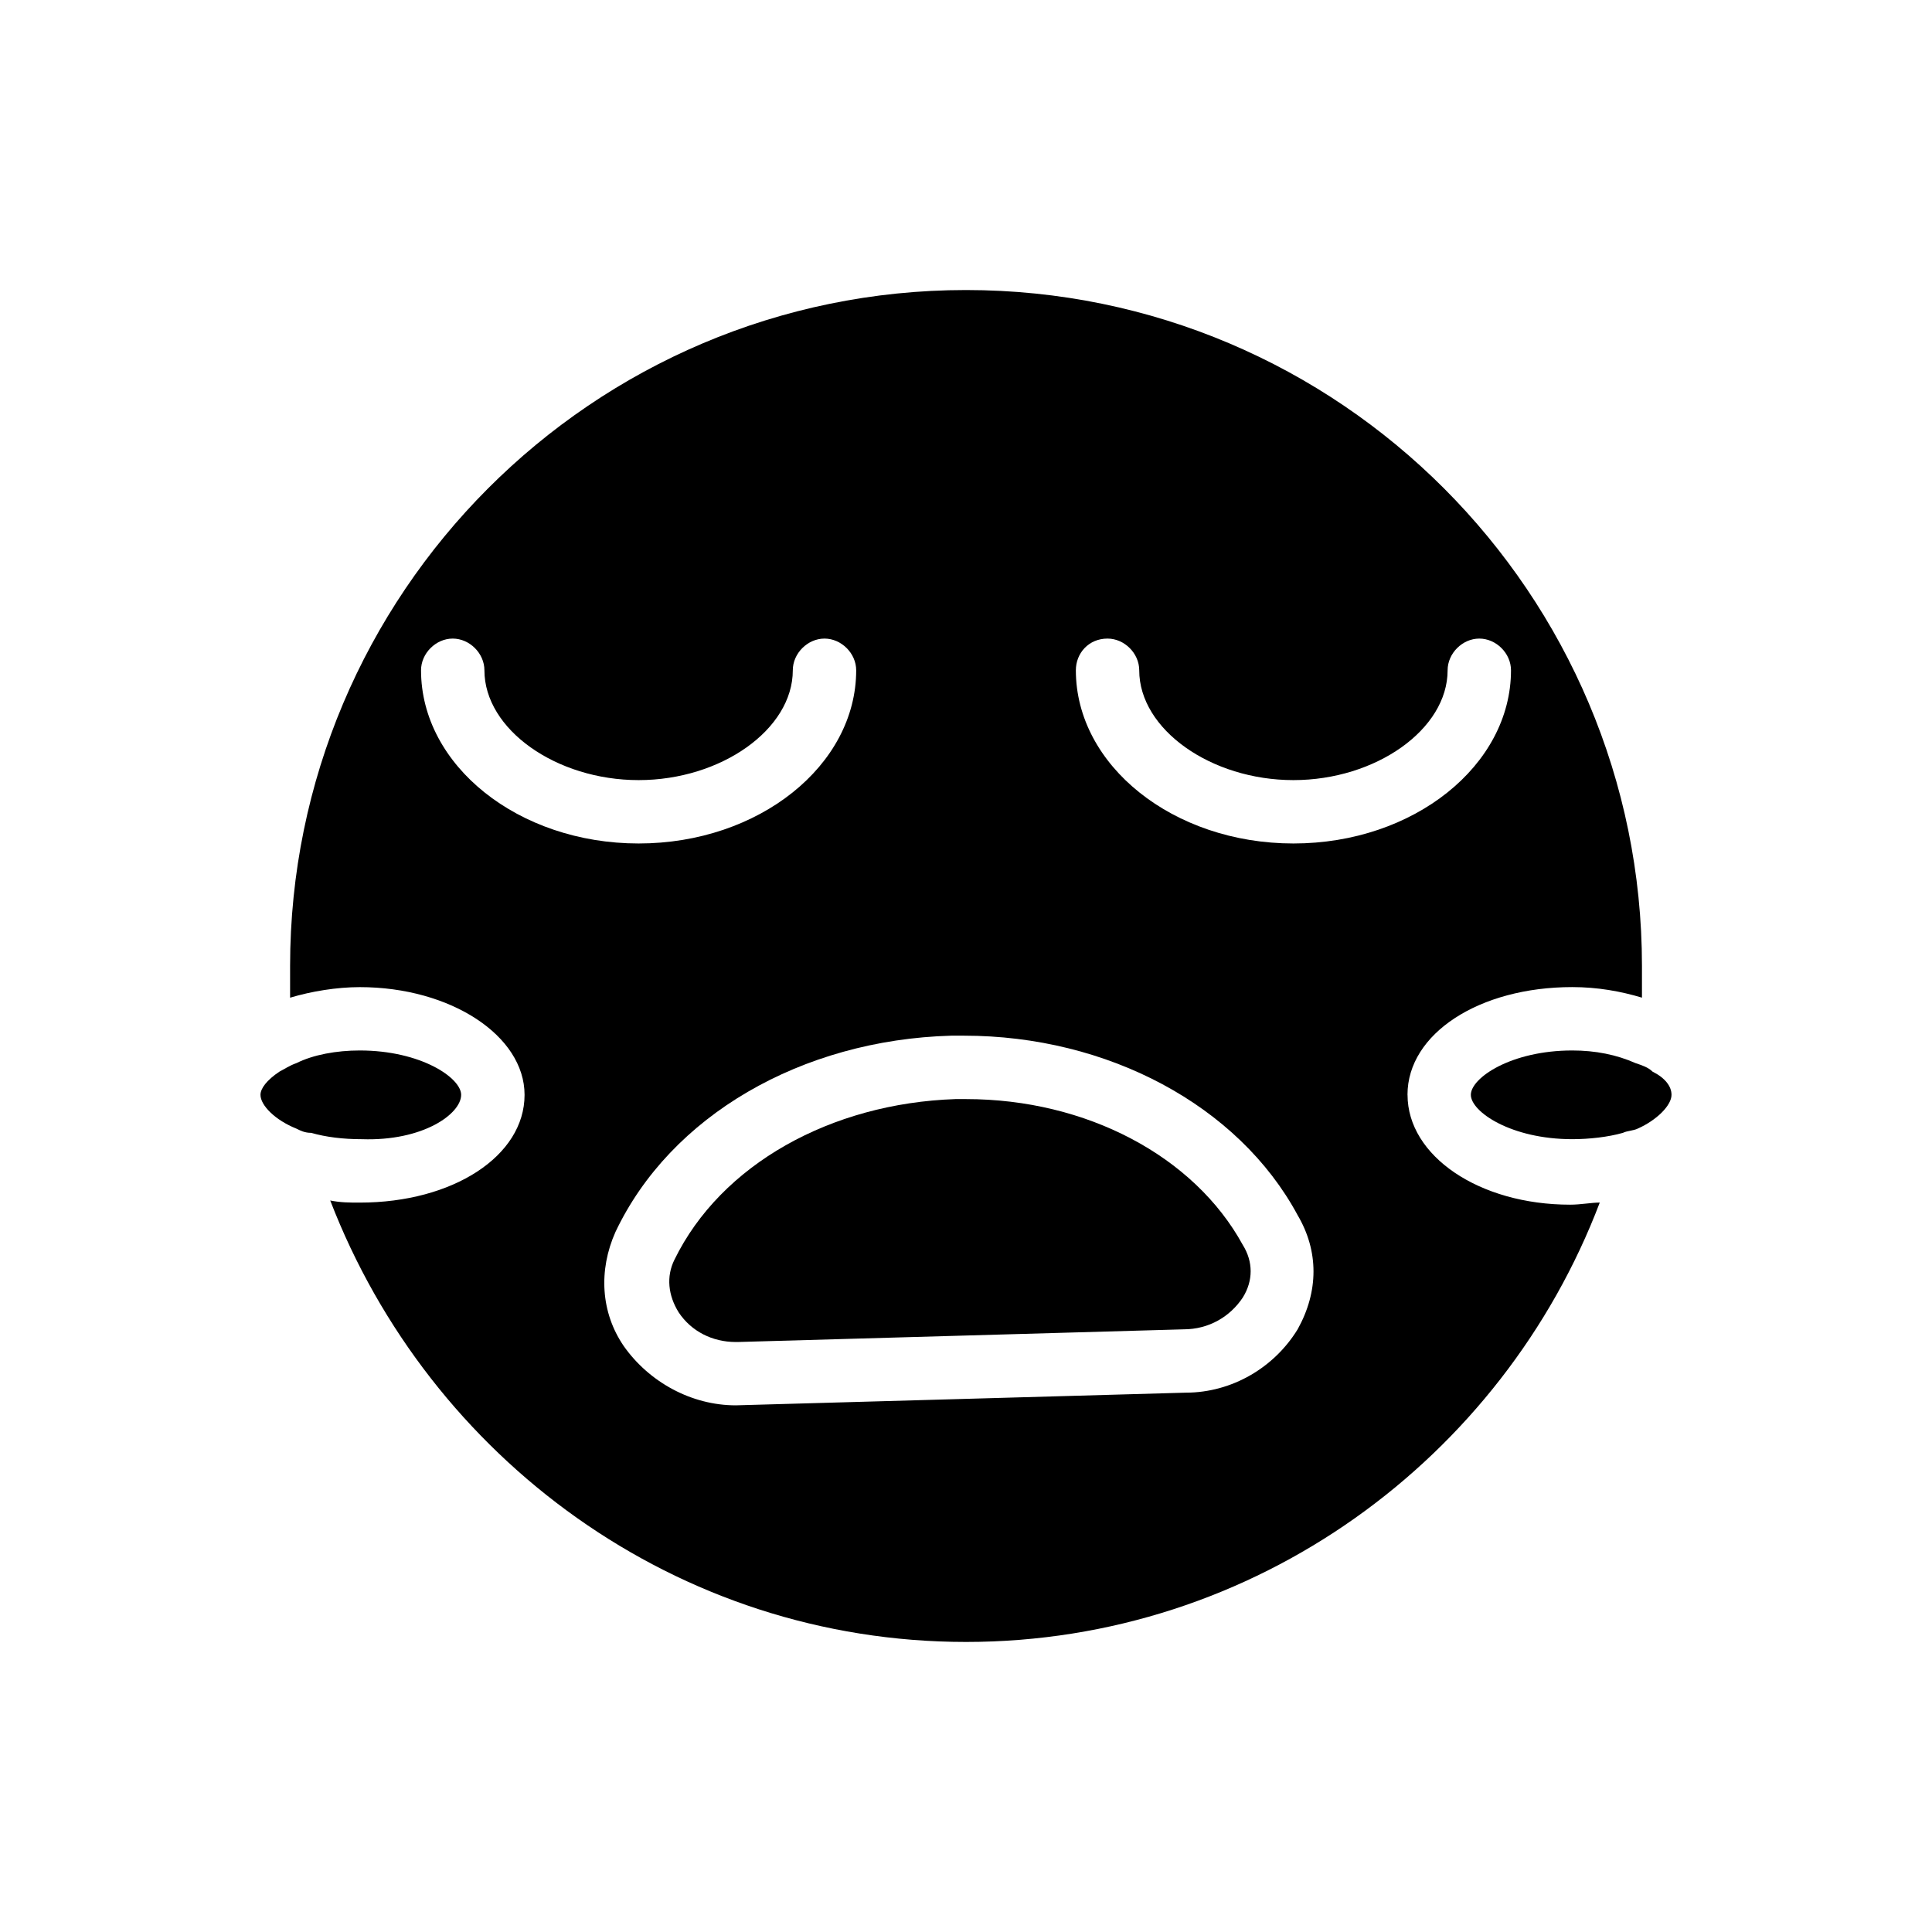
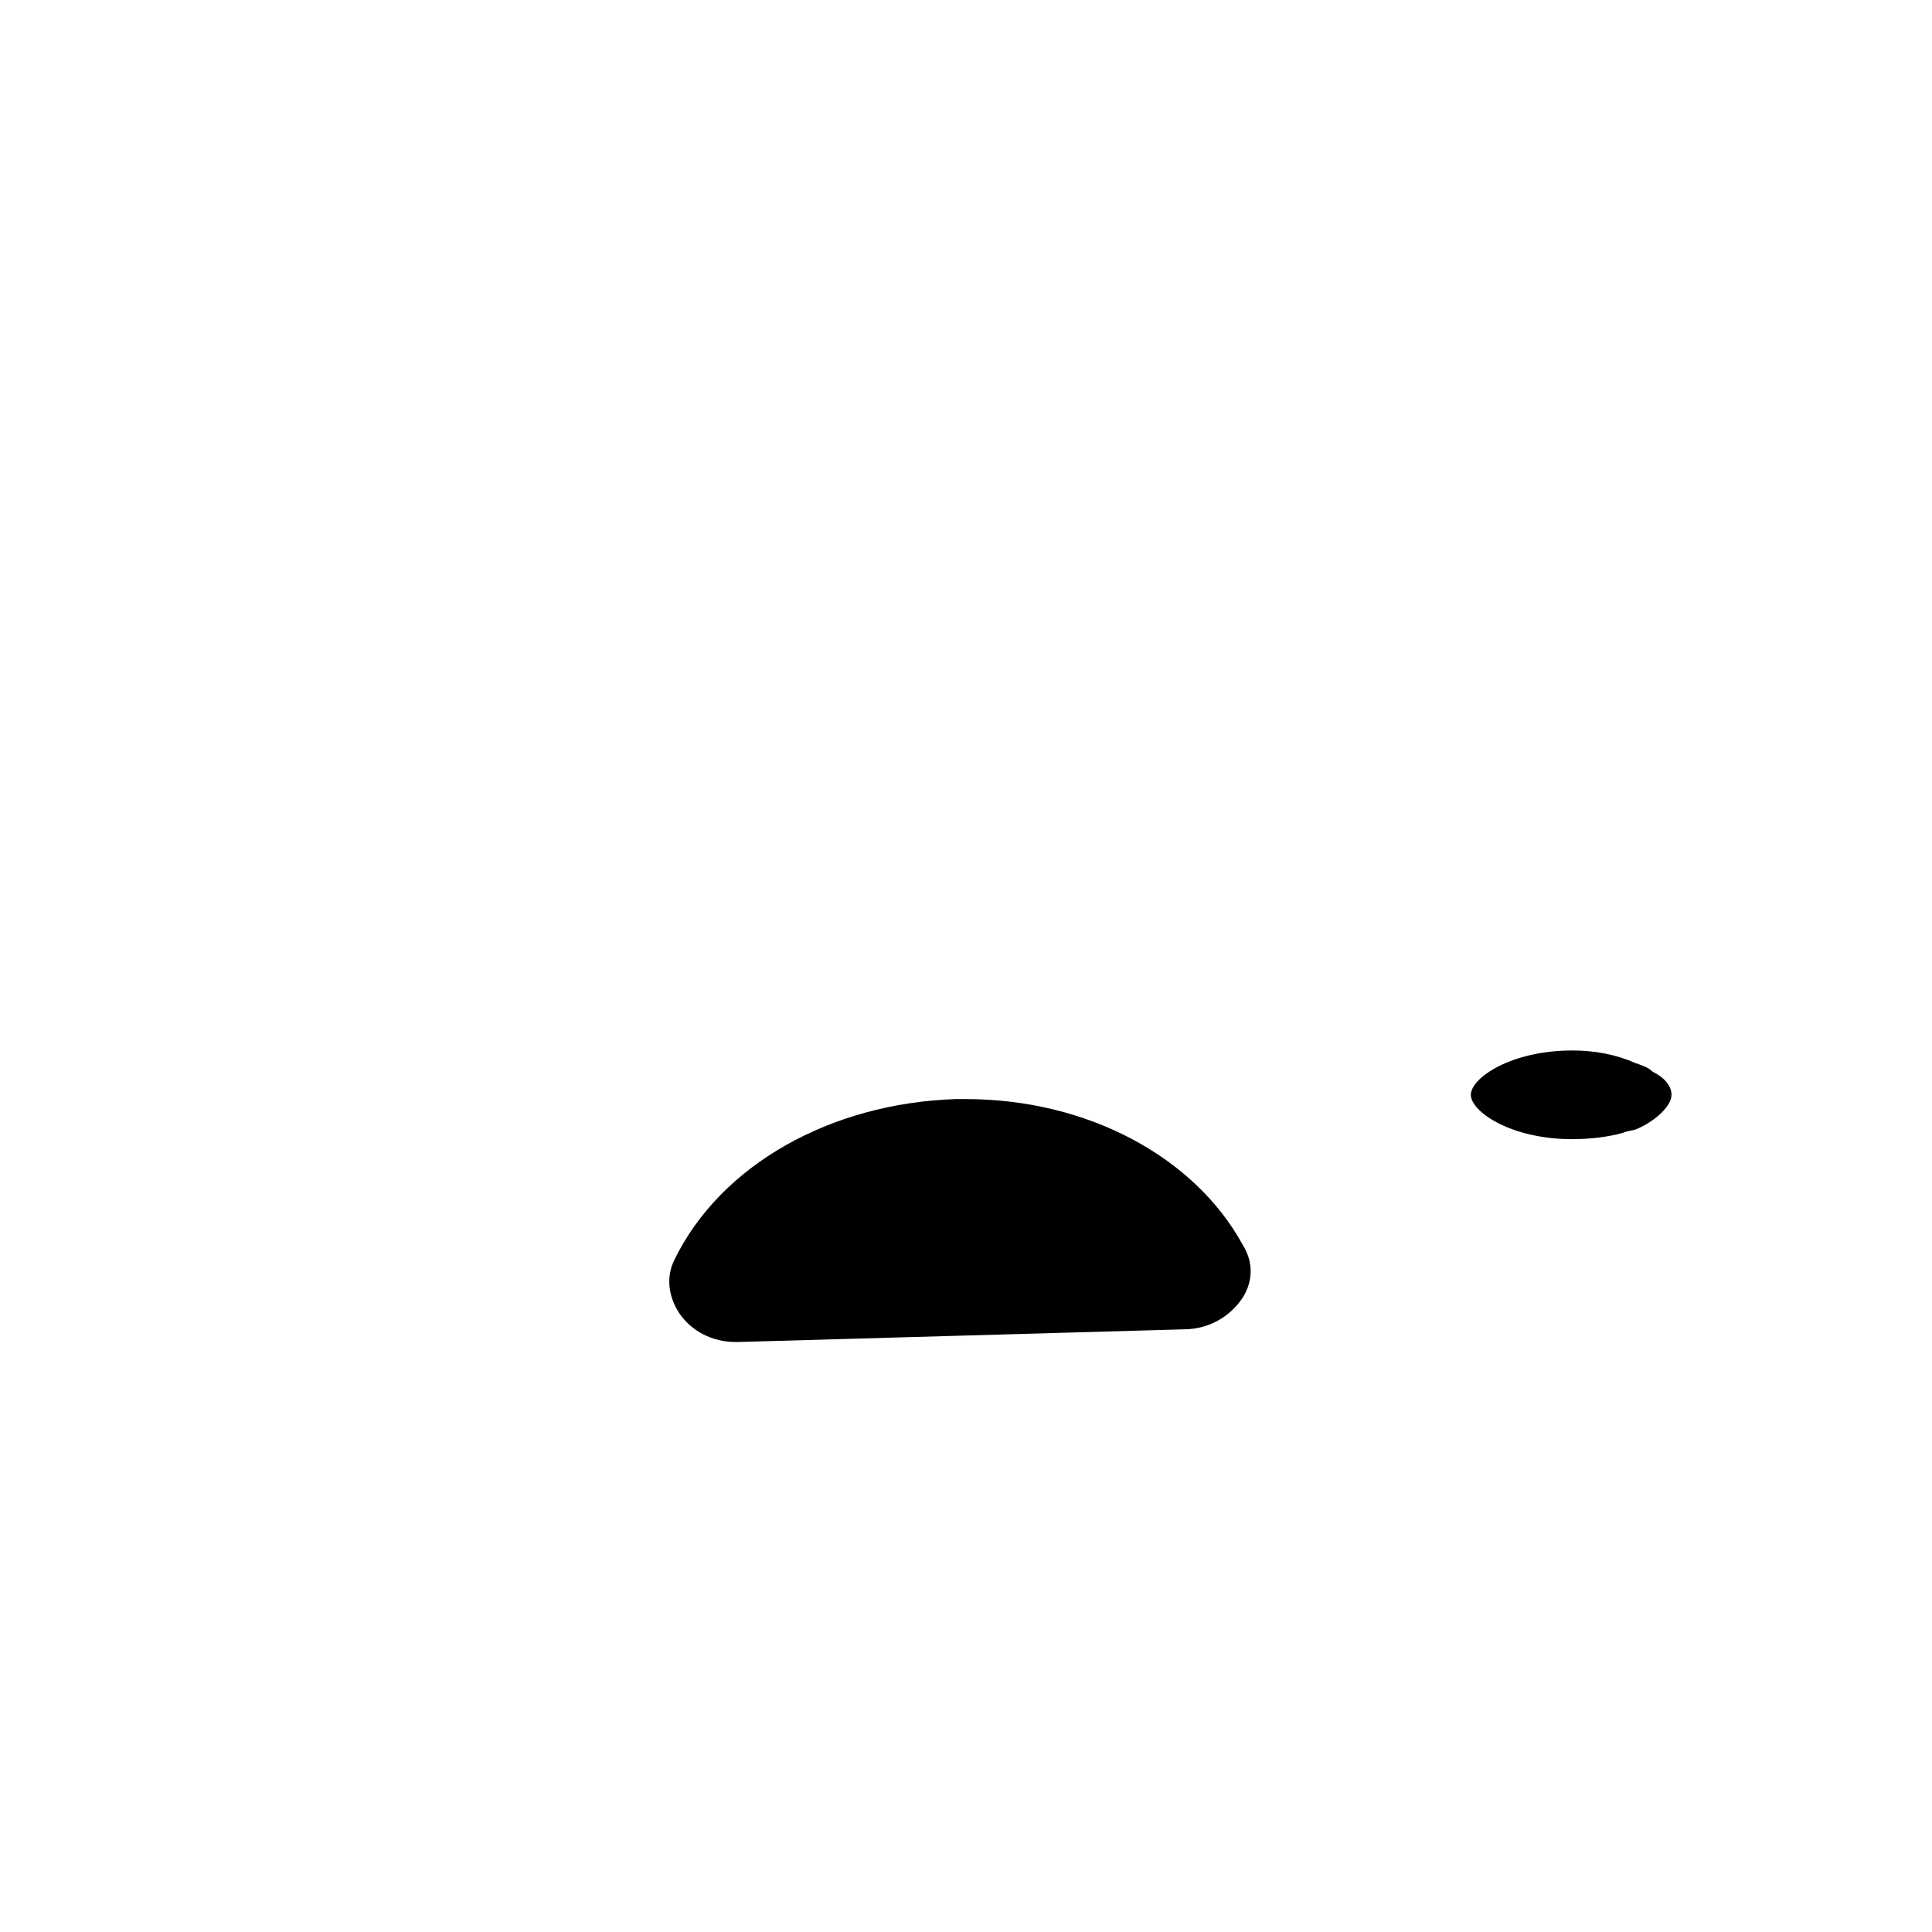
<svg xmlns="http://www.w3.org/2000/svg" fill="#000000" width="800px" height="800px" version="1.1" viewBox="144 144 512 512">
  <g>
    <path d="m400 435.27h-2.801c-33.027 1.121-62.137 17.352-74.453 42.543-2.238 4.477-1.68 9.516 1.121 13.996 3.359 5.039 8.957 7.836 15.113 7.836h0.559l118.12-3.359c6.719 0 12.316-3.359 15.676-8.398 2.801-4.477 2.801-9.516 0-13.996-12.875-23.508-41.426-38.621-73.332-38.621z" />
-     <path d="m517 434.14c0-16.234 19.031-28.551 43.664-28.551 6.719 0 12.875 1.121 18.473 2.801v-8.398c0-98.523-80.051-179.13-179.13-179.13-99.086 0.004-179.13 80.613-179.13 179.14v8.398c5.598-1.68 12.316-2.801 18.473-2.801 24.07 0 43.664 12.875 43.664 28.551 0 16.234-19.031 28.551-43.664 28.551-2.801 0-5.039 0-7.836-0.559 26.309 68.289 91.805 116.99 168.5 116.99s142.19-48.703 167.94-116.44c-2.238 0-5.039 0.559-7.836 0.559-24.074 0.004-43.105-12.871-43.105-29.105zm-79.492-120.91c4.477 0 8.398 3.918 8.398 8.398 0 15.676 19.031 29.109 40.863 29.109s40.863-13.434 40.863-29.109c0-4.477 3.918-8.398 8.398-8.398 4.477 0 8.398 3.918 8.398 8.398 0 25.191-25.75 45.902-57.656 45.902-31.91 0-57.66-20.711-57.66-45.902 0-4.481 3.356-8.398 8.395-8.398zm-181.93 8.398c0-4.477 3.918-8.398 8.398-8.398 4.477 0 8.398 3.918 8.398 8.398 0 15.676 19.031 29.109 40.863 29.109s40.863-13.434 40.863-29.109c0-4.477 3.918-8.398 8.398-8.398 4.477 0 8.398 3.918 8.398 8.398 0 25.191-25.75 45.902-57.656 45.902-31.914 0-57.664-20.711-57.664-45.902zm232.31 174.65c-6.156 10.078-17.352 16.793-29.668 16.793l-119.23 3.359c-11.754 0-22.953-6.156-29.668-15.676-6.156-8.957-6.719-20.152-2.238-30.23 14.555-30.789 49.262-50.941 89.008-52.059h3.359c38.066 0 72.773 18.473 88.445 47.582 5.594 9.52 5.594 20.156-0.004 30.23z" />
-     <path d="m266.21 434.14c0-4.477-10.637-11.754-26.871-11.754-6.156 0-12.316 1.121-16.793 3.359-1.68 0.559-3.359 1.68-4.477 2.238-3.359 2.238-5.039 4.477-5.039 6.156 0 2.801 3.918 6.719 9.516 8.957 1.121 0.559 2.238 1.121 3.918 1.121 3.918 1.121 8.398 1.68 13.434 1.68 16.234 0.559 26.312-6.719 26.312-11.758z" />
    <path d="m586.97 434.14c0-2.238-1.68-4.477-5.039-6.156-1.121-1.121-2.801-1.68-4.477-2.238-5.039-2.238-10.637-3.359-16.793-3.359-16.234 0-26.871 7.277-26.871 11.754 0 4.477 10.637 11.754 26.871 11.754 4.477 0 9.516-0.559 13.434-1.68 1.121-0.559 2.801-0.559 3.918-1.121 5.039-2.234 8.957-6.152 8.957-8.953z" />
  </g>
</svg>